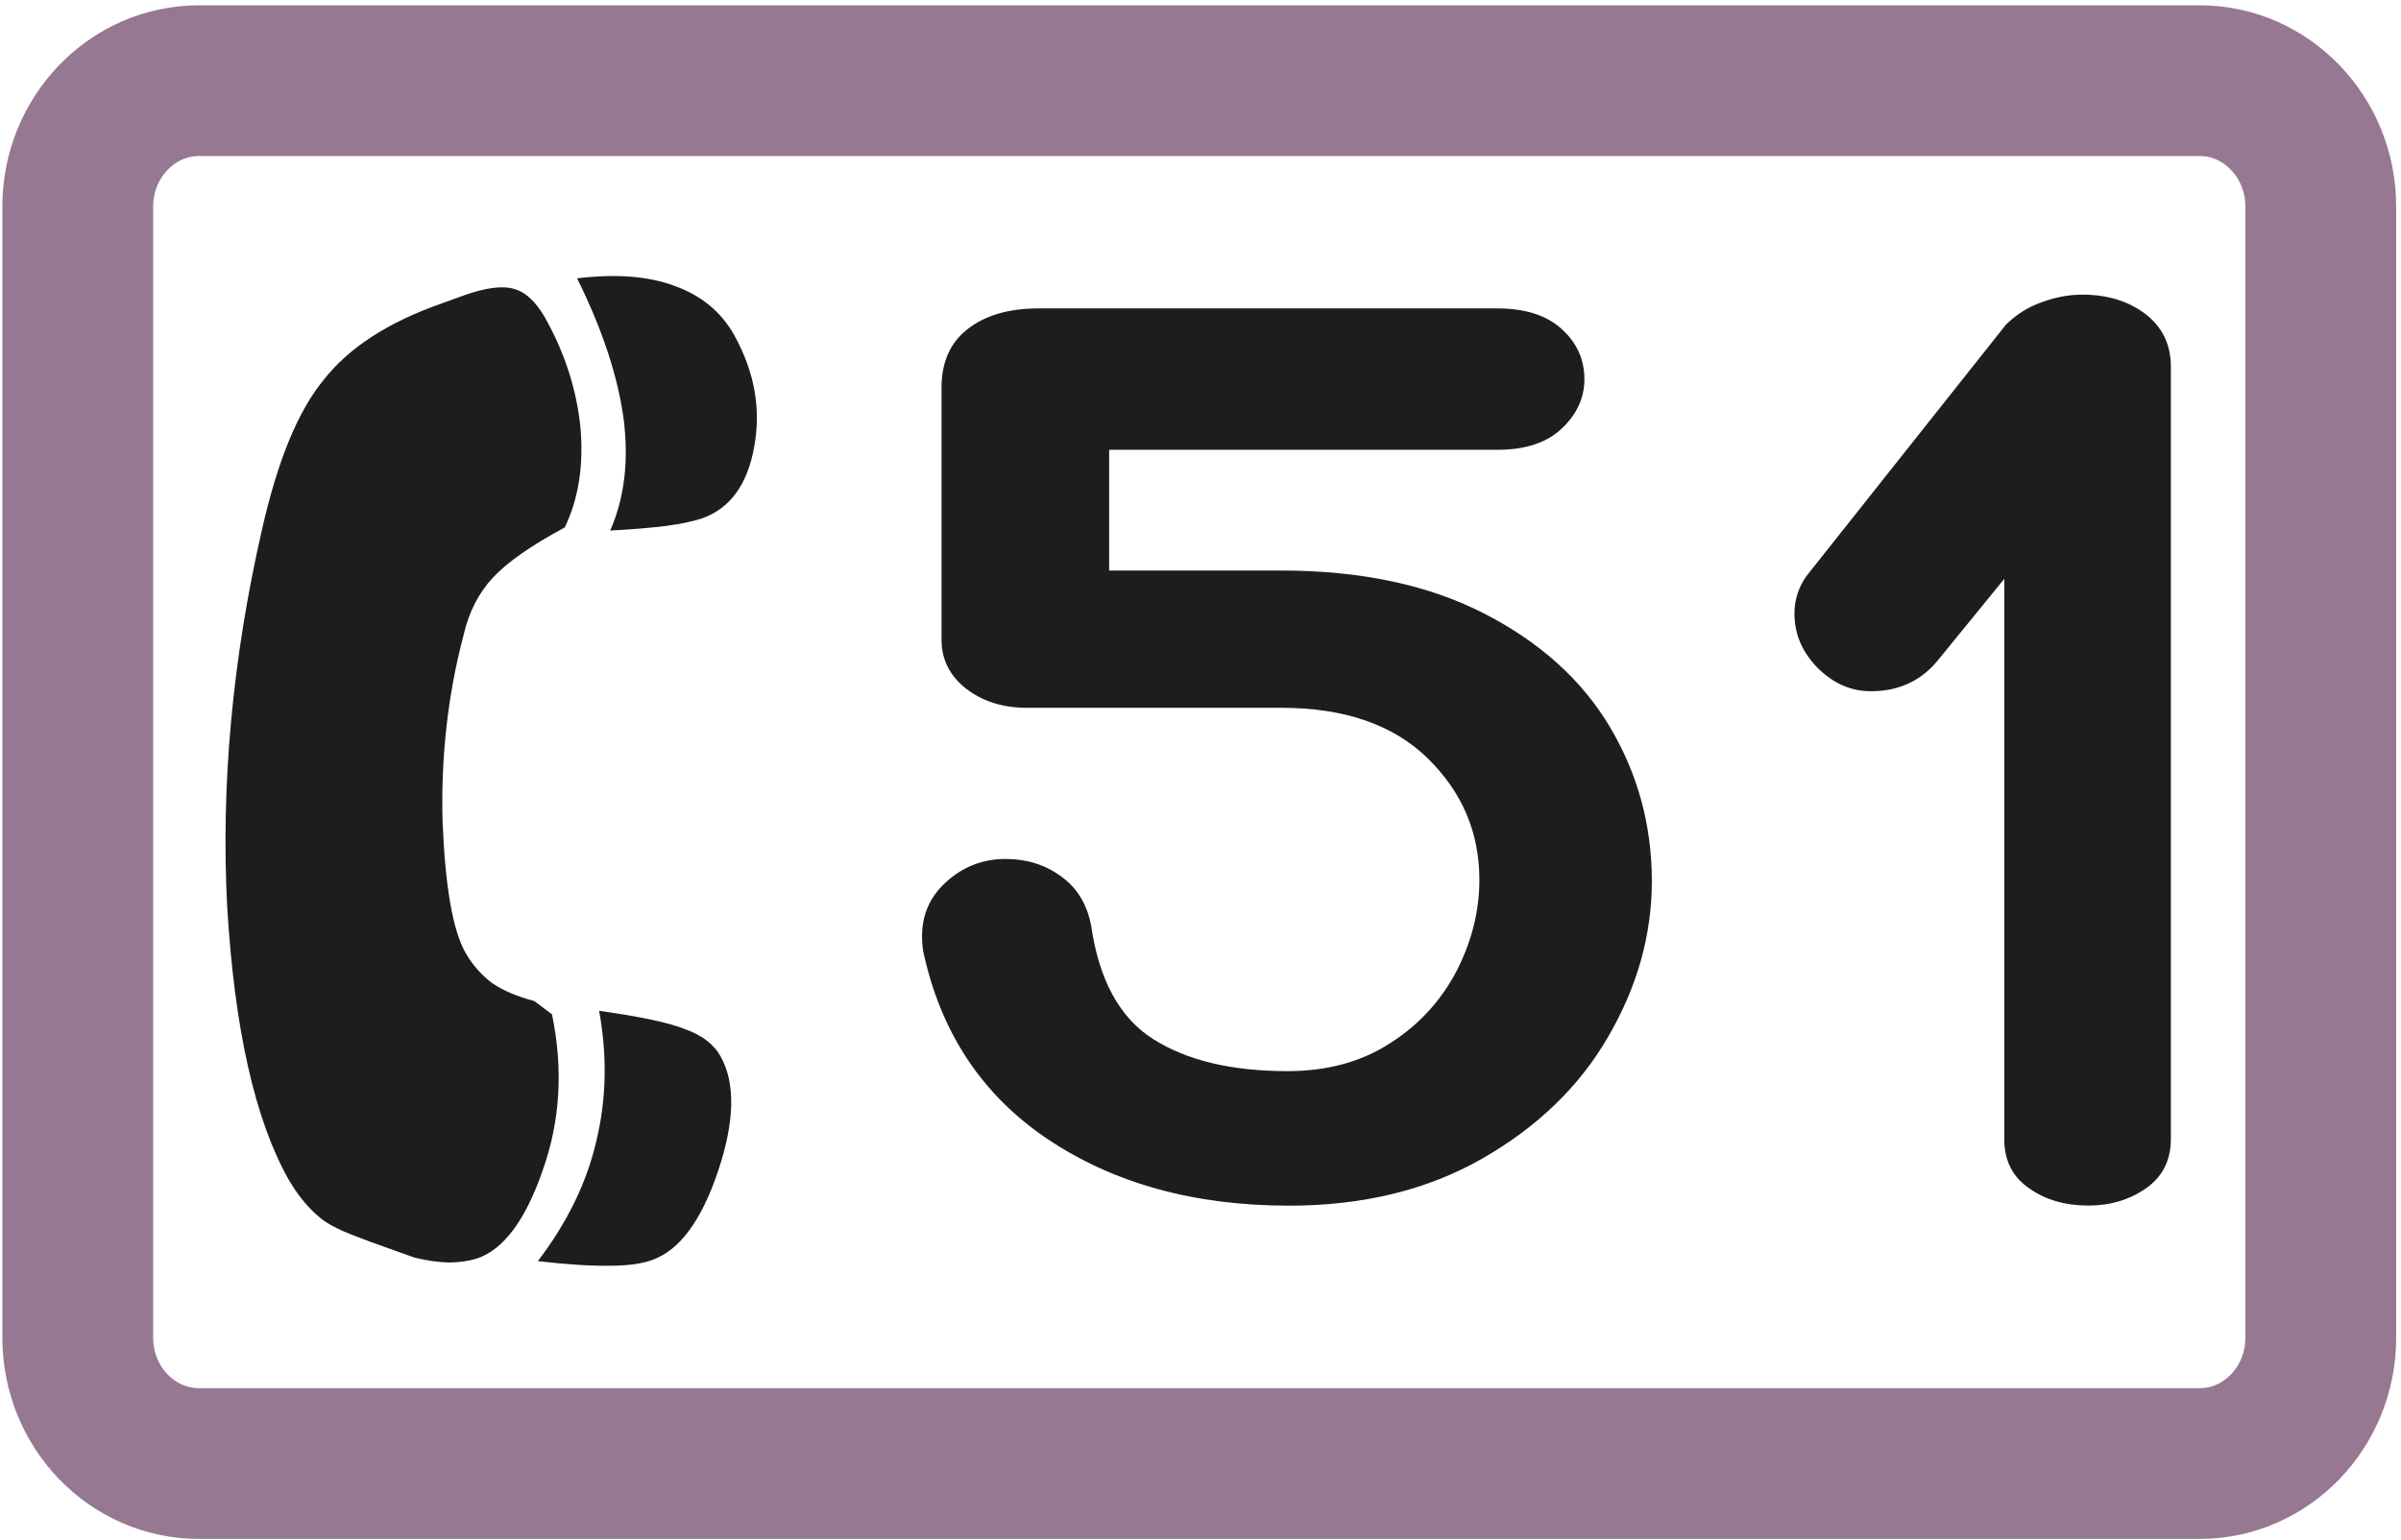
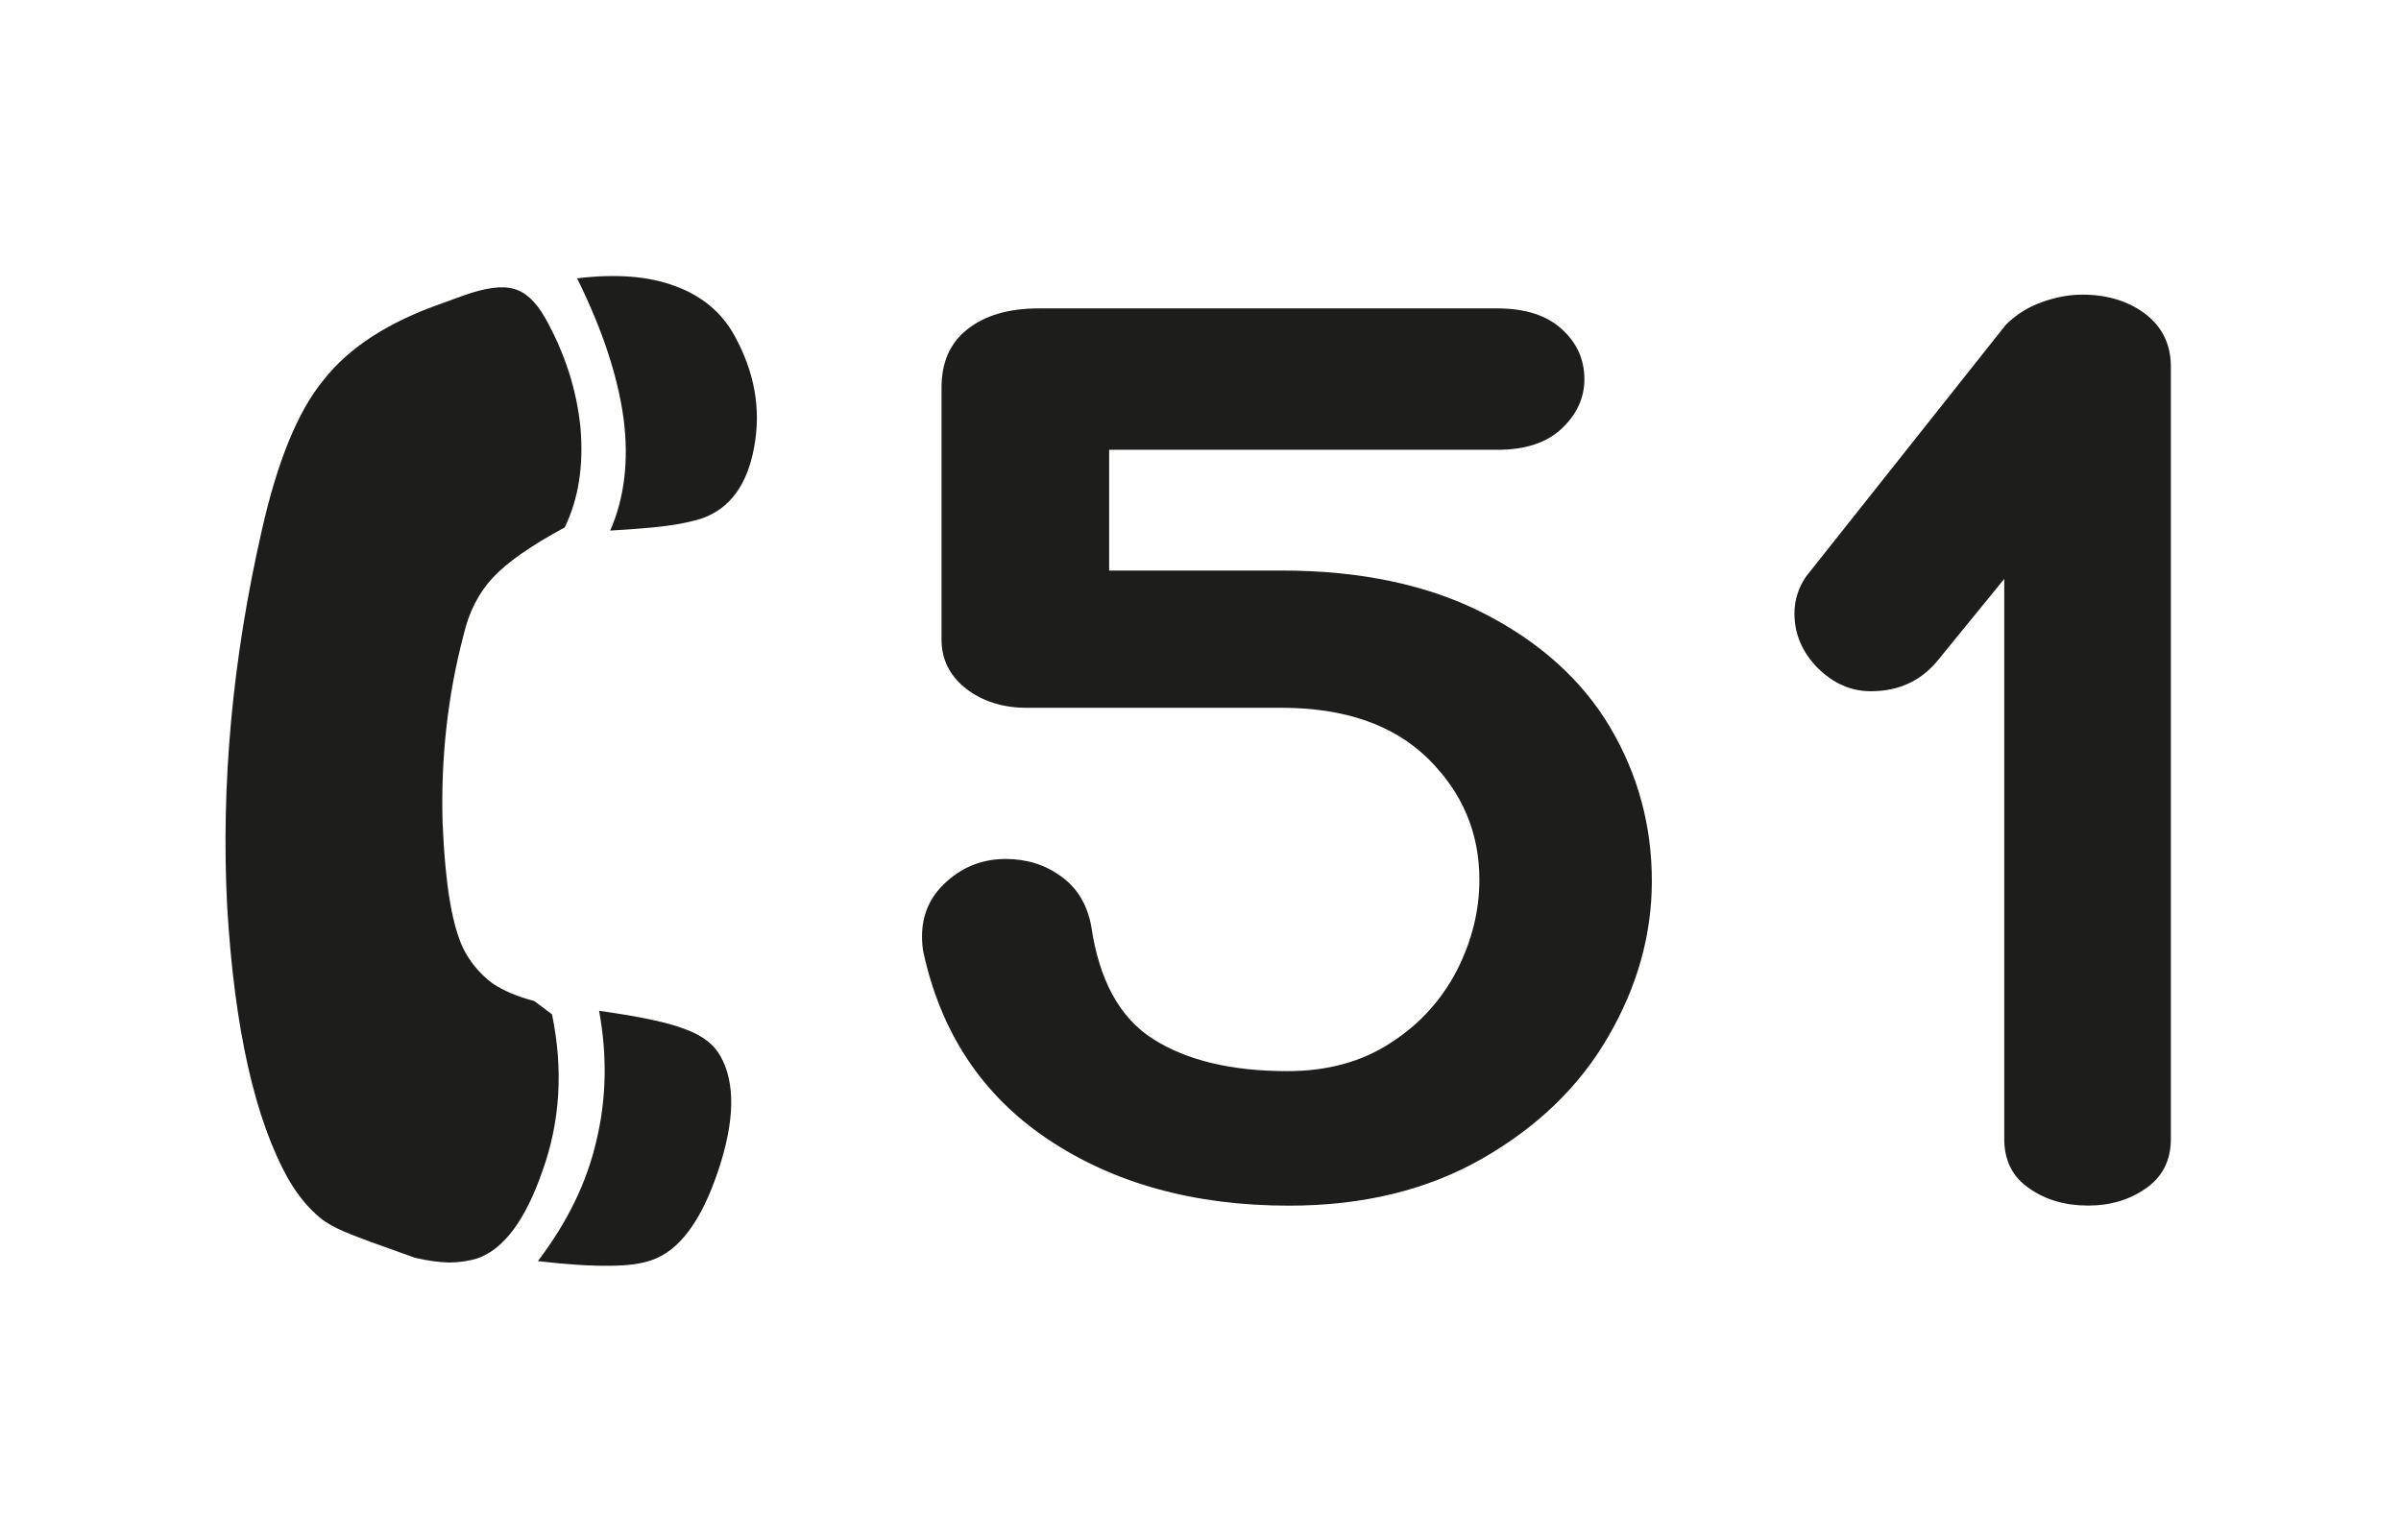
<svg xmlns="http://www.w3.org/2000/svg" xmlns:ns1="http://sodipodi.sourceforge.net/DTD/sodipodi-0.dtd" xmlns:ns2="http://www.inkscape.org/namespaces/inkscape" version="1.1" id="Calque_1" x="0px" y="0px" width="120px" height="77px" viewBox="0 0 120 77" style="enable-background:new 0 0 120 77;" xml:space="preserve" ns1:docname="51.svg" ns2:version="1.1.1 (3bf5ae0d25, 2021-09-20)">
  <defs id="defs15">
    <clipPath clipPathUnits="userSpaceOnUse" id="clipPath2204">
      <path d="M 0,72.508 H 850.125 V 903.994 H 0 Z" id="path2202" />
    </clipPath>
    <clipPath clipPathUnits="userSpaceOnUse" id="clipPath1896">
      <path d="M 0,72.508 H 850.125 V 903.994 H 0 Z" id="path1894" />
    </clipPath>
  </defs>
  <ns1:namedview id="namedview13" pagecolor="#ffffff" bordercolor="#666666" borderopacity="1.0" ns2:pageshadow="2" ns2:pageopacity="0.0" ns2:pagecheckerboard="0" showgrid="false" ns2:zoom="7.2407734" ns2:cx="48.682645" ns2:cy="34.319538" ns2:window-width="1920" ns2:window-height="1017" ns2:window-x="-8" ns2:window-y="-8" ns2:window-maximized="1" ns2:current-layer="g10" />
  <g id="g10">
-     <path d="m 3.887,10.316 c 0,-3.456 2.717,-6.283 6.055,-6.283 H 109.945 c 3.328,0 6.045,2.827 6.045,6.283 v 56.565 c 0,3.473 -2.717,6.288 -6.045,6.288 H 9.942 c -3.338,0 -6.055,-2.815 -6.055,-6.288 z" style="fill:none;stroke:#967893;stroke-width:7.537;stroke-linecap:butt;stroke-linejoin:miter;stroke-miterlimit:10;stroke-dasharray:none;stroke-opacity:1" id="path13442" />
    <path d="m 29.942,50.535 c 2.053,0.288 3.495,0.592 4.313,0.923 0.849,0.307 1.431,0.761 1.753,1.344 0.752,1.331 0.718,3.245 -0.115,5.734 -0.833,2.484 -1.928,3.975 -3.294,4.454 -0.512,0.191 -1.251,0.29 -2.103,0.29 -0.886,0.017 -2.085,-0.053 -3.615,-0.23 1.486,-1.95 2.455,-3.958 2.926,-6.019 0.507,-2.107 0.543,-4.258 0.136,-6.496 m -11.389,11.563 c -0.87,-0.333 -1.889,-0.669 -2.536,-1.199 -0.653,-0.534 -1.165,-1.191 -1.606,-1.95 -1.667,-2.972 -2.691,-7.491 -3.056,-13.593 -0.321,-6.111 0.261,-12.409 1.727,-18.832 0.773,-3.436 1.792,-5.954 3.093,-7.532 1.27,-1.621 3.236,-2.893 5.917,-3.828 l 1.05,-0.382 c 1.115,-0.399 1.959,-0.51 2.526,-0.343 0.572,0.145 1.095,0.614 1.57,1.44 1,1.788 1.583,3.608 1.774,5.517 0.159,1.868 -0.091,3.533 -0.789,4.973 -1.682,0.906 -2.876,1.742 -3.594,2.513 -0.703,0.759 -1.199,1.713 -1.465,2.885 -0.789,2.989 -1.136,6.128 -1.045,9.347 0.136,3.209 0.502,5.401 1.16,6.544 0.35,0.604 0.802,1.109 1.335,1.505 0.567,0.379 1.251,0.662 2.085,0.882 l 0.888,0.665 c 0.567,2.738 0.415,5.34 -0.473,7.825 -0.849,2.448 -1.933,3.924 -3.263,4.379 -0.436,0.135 -0.909,0.201 -1.416,0.205 -0.507,-0.015 -1.079,-0.089 -1.711,-0.242 z M 28.842,13.915 c 1.933,-0.232 3.555,-0.116 4.88,0.382 1.311,0.469 2.32,1.286 2.973,2.455 1.019,1.844 1.35,3.692 0.998,5.597 -0.34,1.878 -1.199,3.067 -2.604,3.567 -0.468,0.152 -1.058,0.283 -1.813,0.379 -0.742,0.094 -1.661,0.169 -2.779,0.23 0.721,-1.641 0.933,-3.516 0.671,-5.577 -0.282,-2.1 -1.045,-4.446 -2.325,-7.032" style="fill:#1d1d1b;fill-opacity:1;fill-rule:evenodd;stroke:none;stroke-width:2.512" id="path13446" />
    <path d="m 57.644,51.954 c 1.677,1.063 3.91,1.597 6.703,1.597 1.998,0 3.725,-0.469 5.175,-1.426 1.455,-0.935 2.544,-2.16 3.304,-3.632 0.747,-1.481 1.113,-2.982 1.113,-4.509 0,-2.356 -0.857,-4.379 -2.581,-6.07 -1.721,-1.682 -4.164,-2.528 -7.309,-2.528 H 51.314 c -1.202,0 -2.215,-0.324 -3.048,-0.969 -0.812,-0.65 -1.209,-1.462 -1.209,-2.429 V 19.375 c 0,-1.249 0.421,-2.228 1.29,-2.912 0.878,-0.696 2.069,-1.044 3.555,-1.044 h 22.935 c 1.398,0 2.476,0.348 3.229,1.044 0.752,0.684 1.121,1.525 1.121,2.494 0,0.921 -0.368,1.742 -1.121,2.458 -0.752,0.72 -1.831,1.073 -3.229,1.073 h -19.403 v 6.036 h 8.615 c 3.952,0 7.325,0.715 10.122,2.146 2.795,1.435 4.898,3.33 6.295,5.681 1.4,2.363 2.092,4.932 2.092,7.699 0,2.68 -0.726,5.275 -2.173,7.764 -1.442,2.506 -3.555,4.533 -6.29,6.102 -2.751,1.576 -5.969,2.361 -9.67,2.361 -4.744,0 -8.759,-1.112 -12.068,-3.33 -3.297,-2.216 -5.36,-5.36 -6.225,-9.429 -0.185,-1.336 0.141,-2.433 1.024,-3.296 0.865,-0.851 1.904,-1.278 3.108,-1.278 1.05,0 1.983,0.292 2.766,0.87 0.807,0.575 1.301,1.402 1.505,2.462 0.392,2.721 1.426,4.616 3.108,5.679" style="fill:#1d1d1b;fill-opacity:1;fill-rule:nonzero;stroke:none;stroke-width:2.512" id="path13450" />
    <path d="m 102.046,15.107 c 0.697,-0.251 1.371,-0.377 2.019,-0.377 1.259,0 2.299,0.321 3.153,0.962 0.852,0.65 1.28,1.532 1.28,2.644 v 38.606 c 0,1.073 -0.423,1.895 -1.241,2.465 -0.828,0.58 -1.792,0.865 -2.886,0.865 -1.149,0 -2.145,-0.285 -2.957,-0.865 -0.833,-0.57 -1.243,-1.392 -1.243,-2.465 V 28.942 l -3.216,3.944 c -0.857,1.114 -1.998,1.672 -3.453,1.672 -0.998,0 -1.889,-0.396 -2.675,-1.182 -0.763,-0.793 -1.142,-1.682 -1.142,-2.706 0,-0.684 0.206,-1.315 0.598,-1.868 L 100.243,16.246 c 0.507,-0.507 1.1,-0.887 1.802,-1.138" style="fill:#1d1d1b;fill-opacity:1;fill-rule:nonzero;stroke:none;stroke-width:2.512" id="path13454" />
  </g>
</svg>